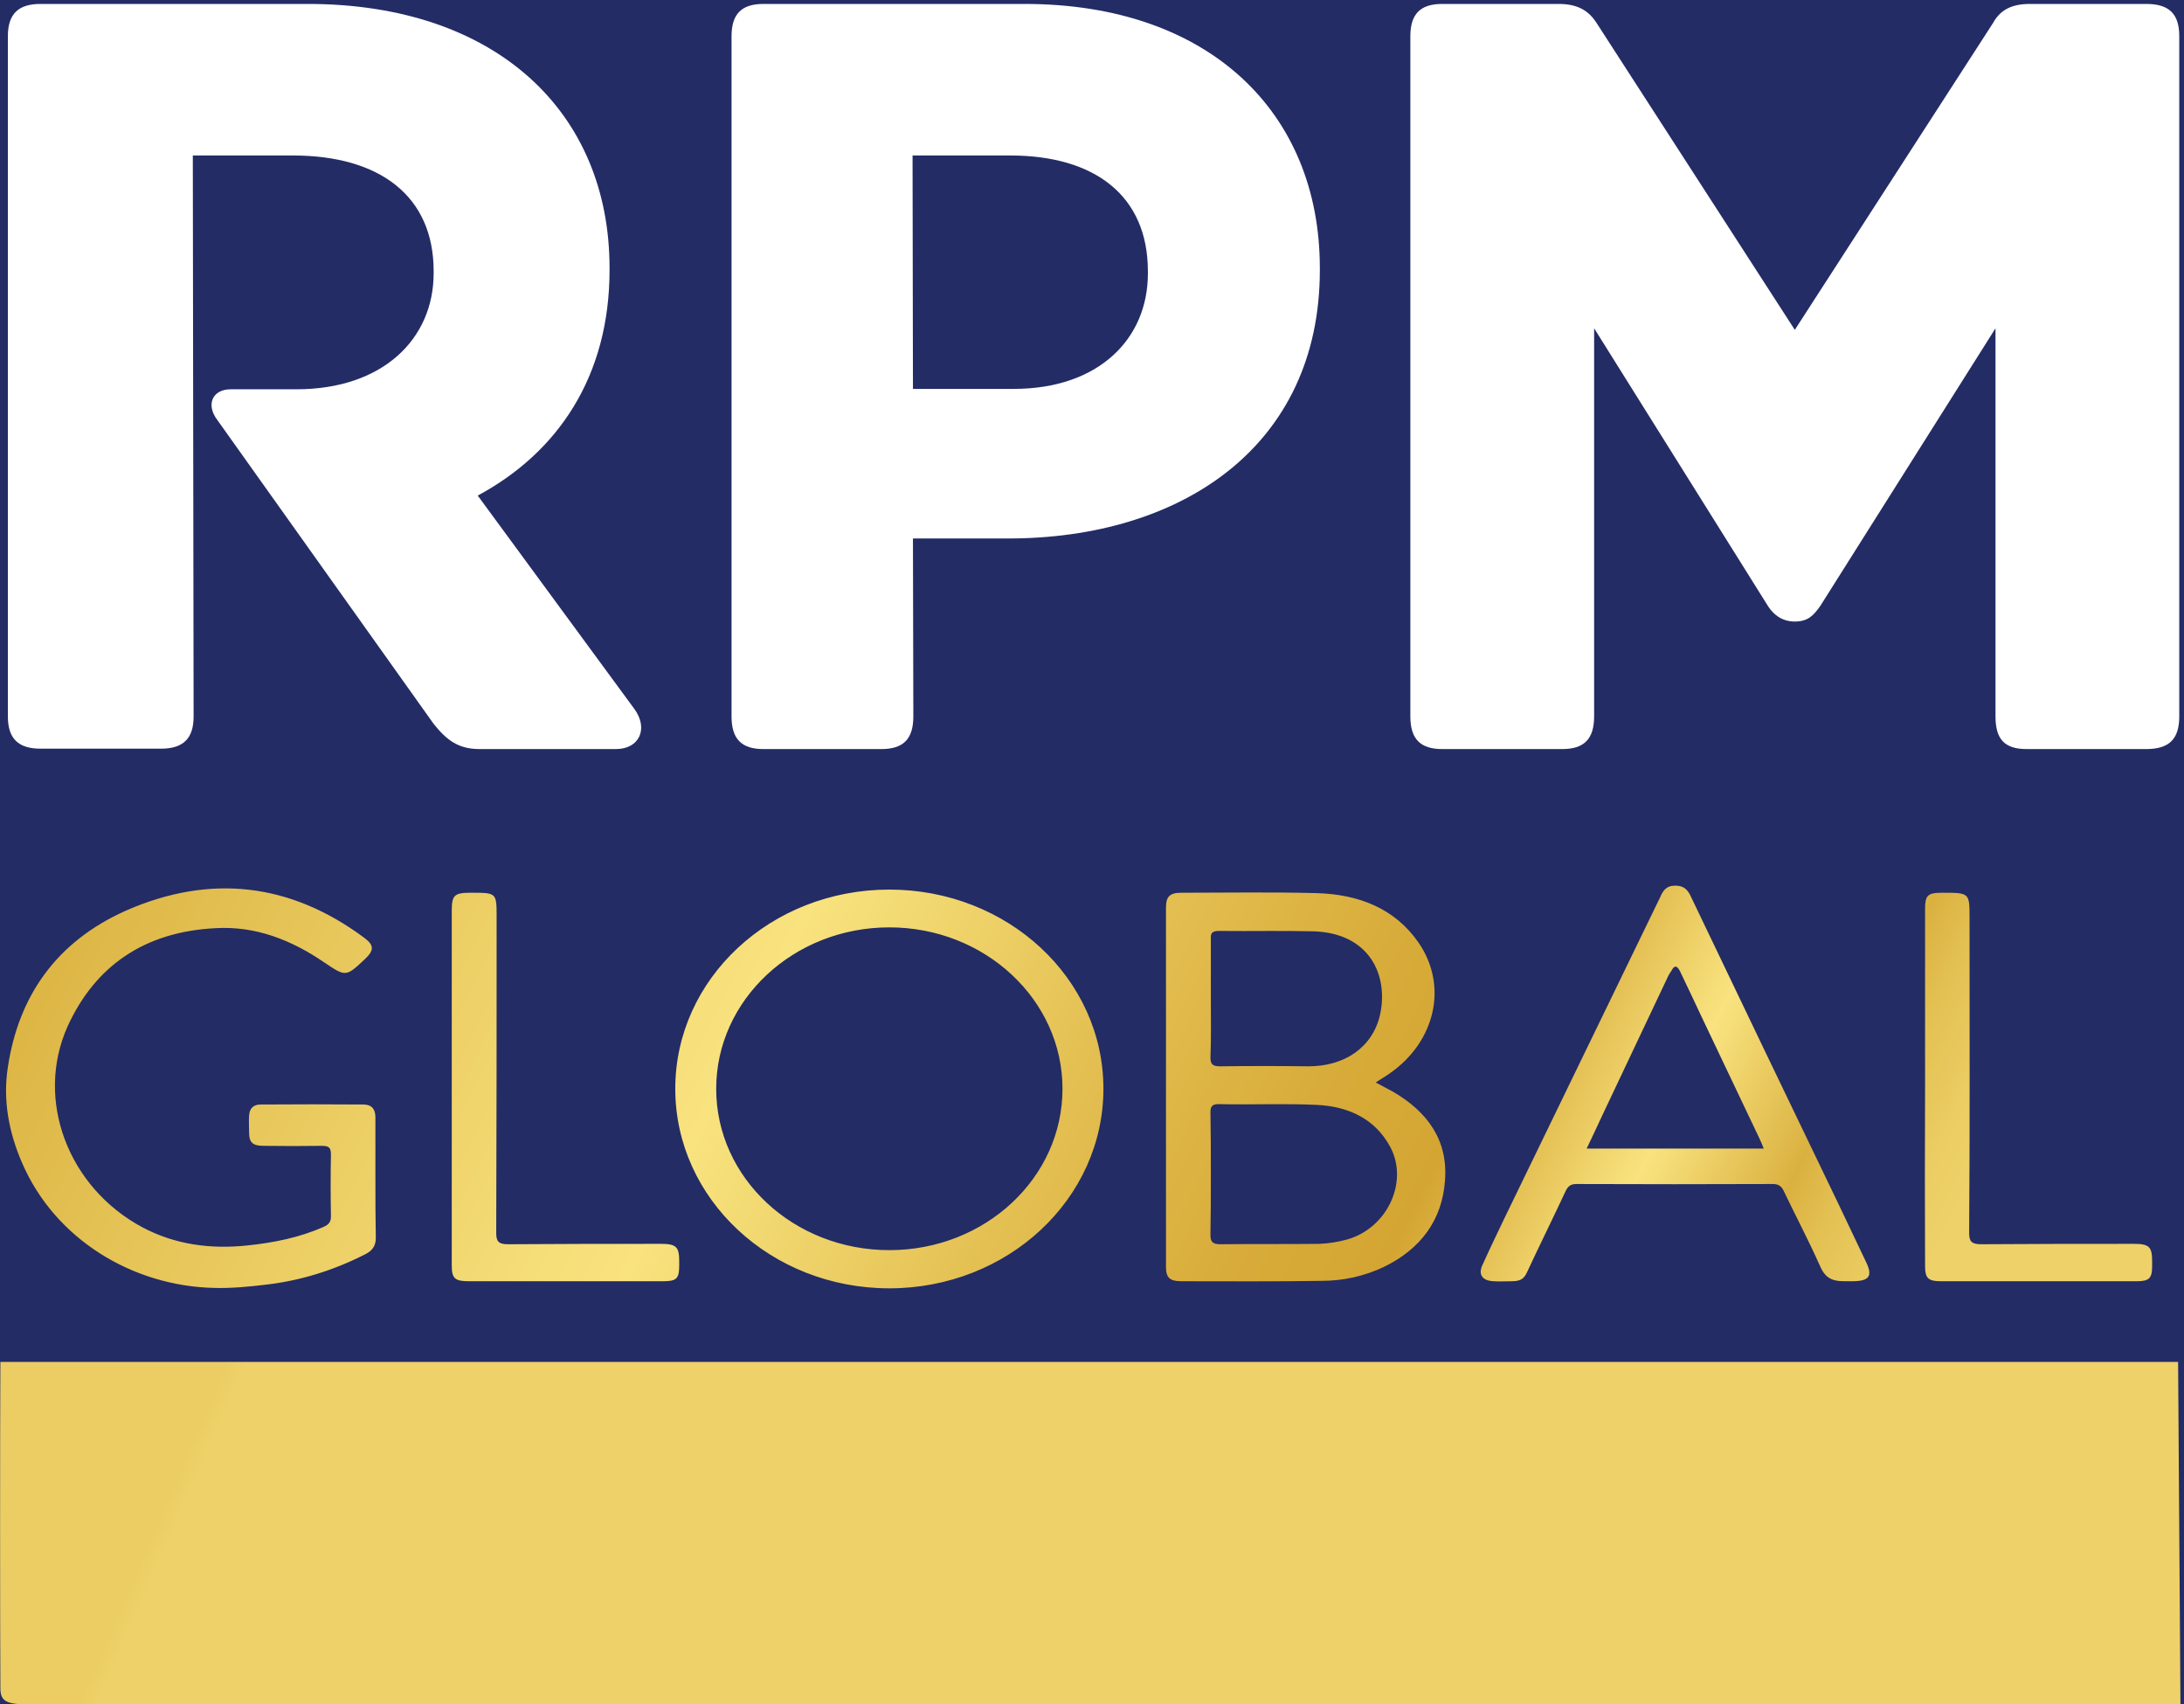
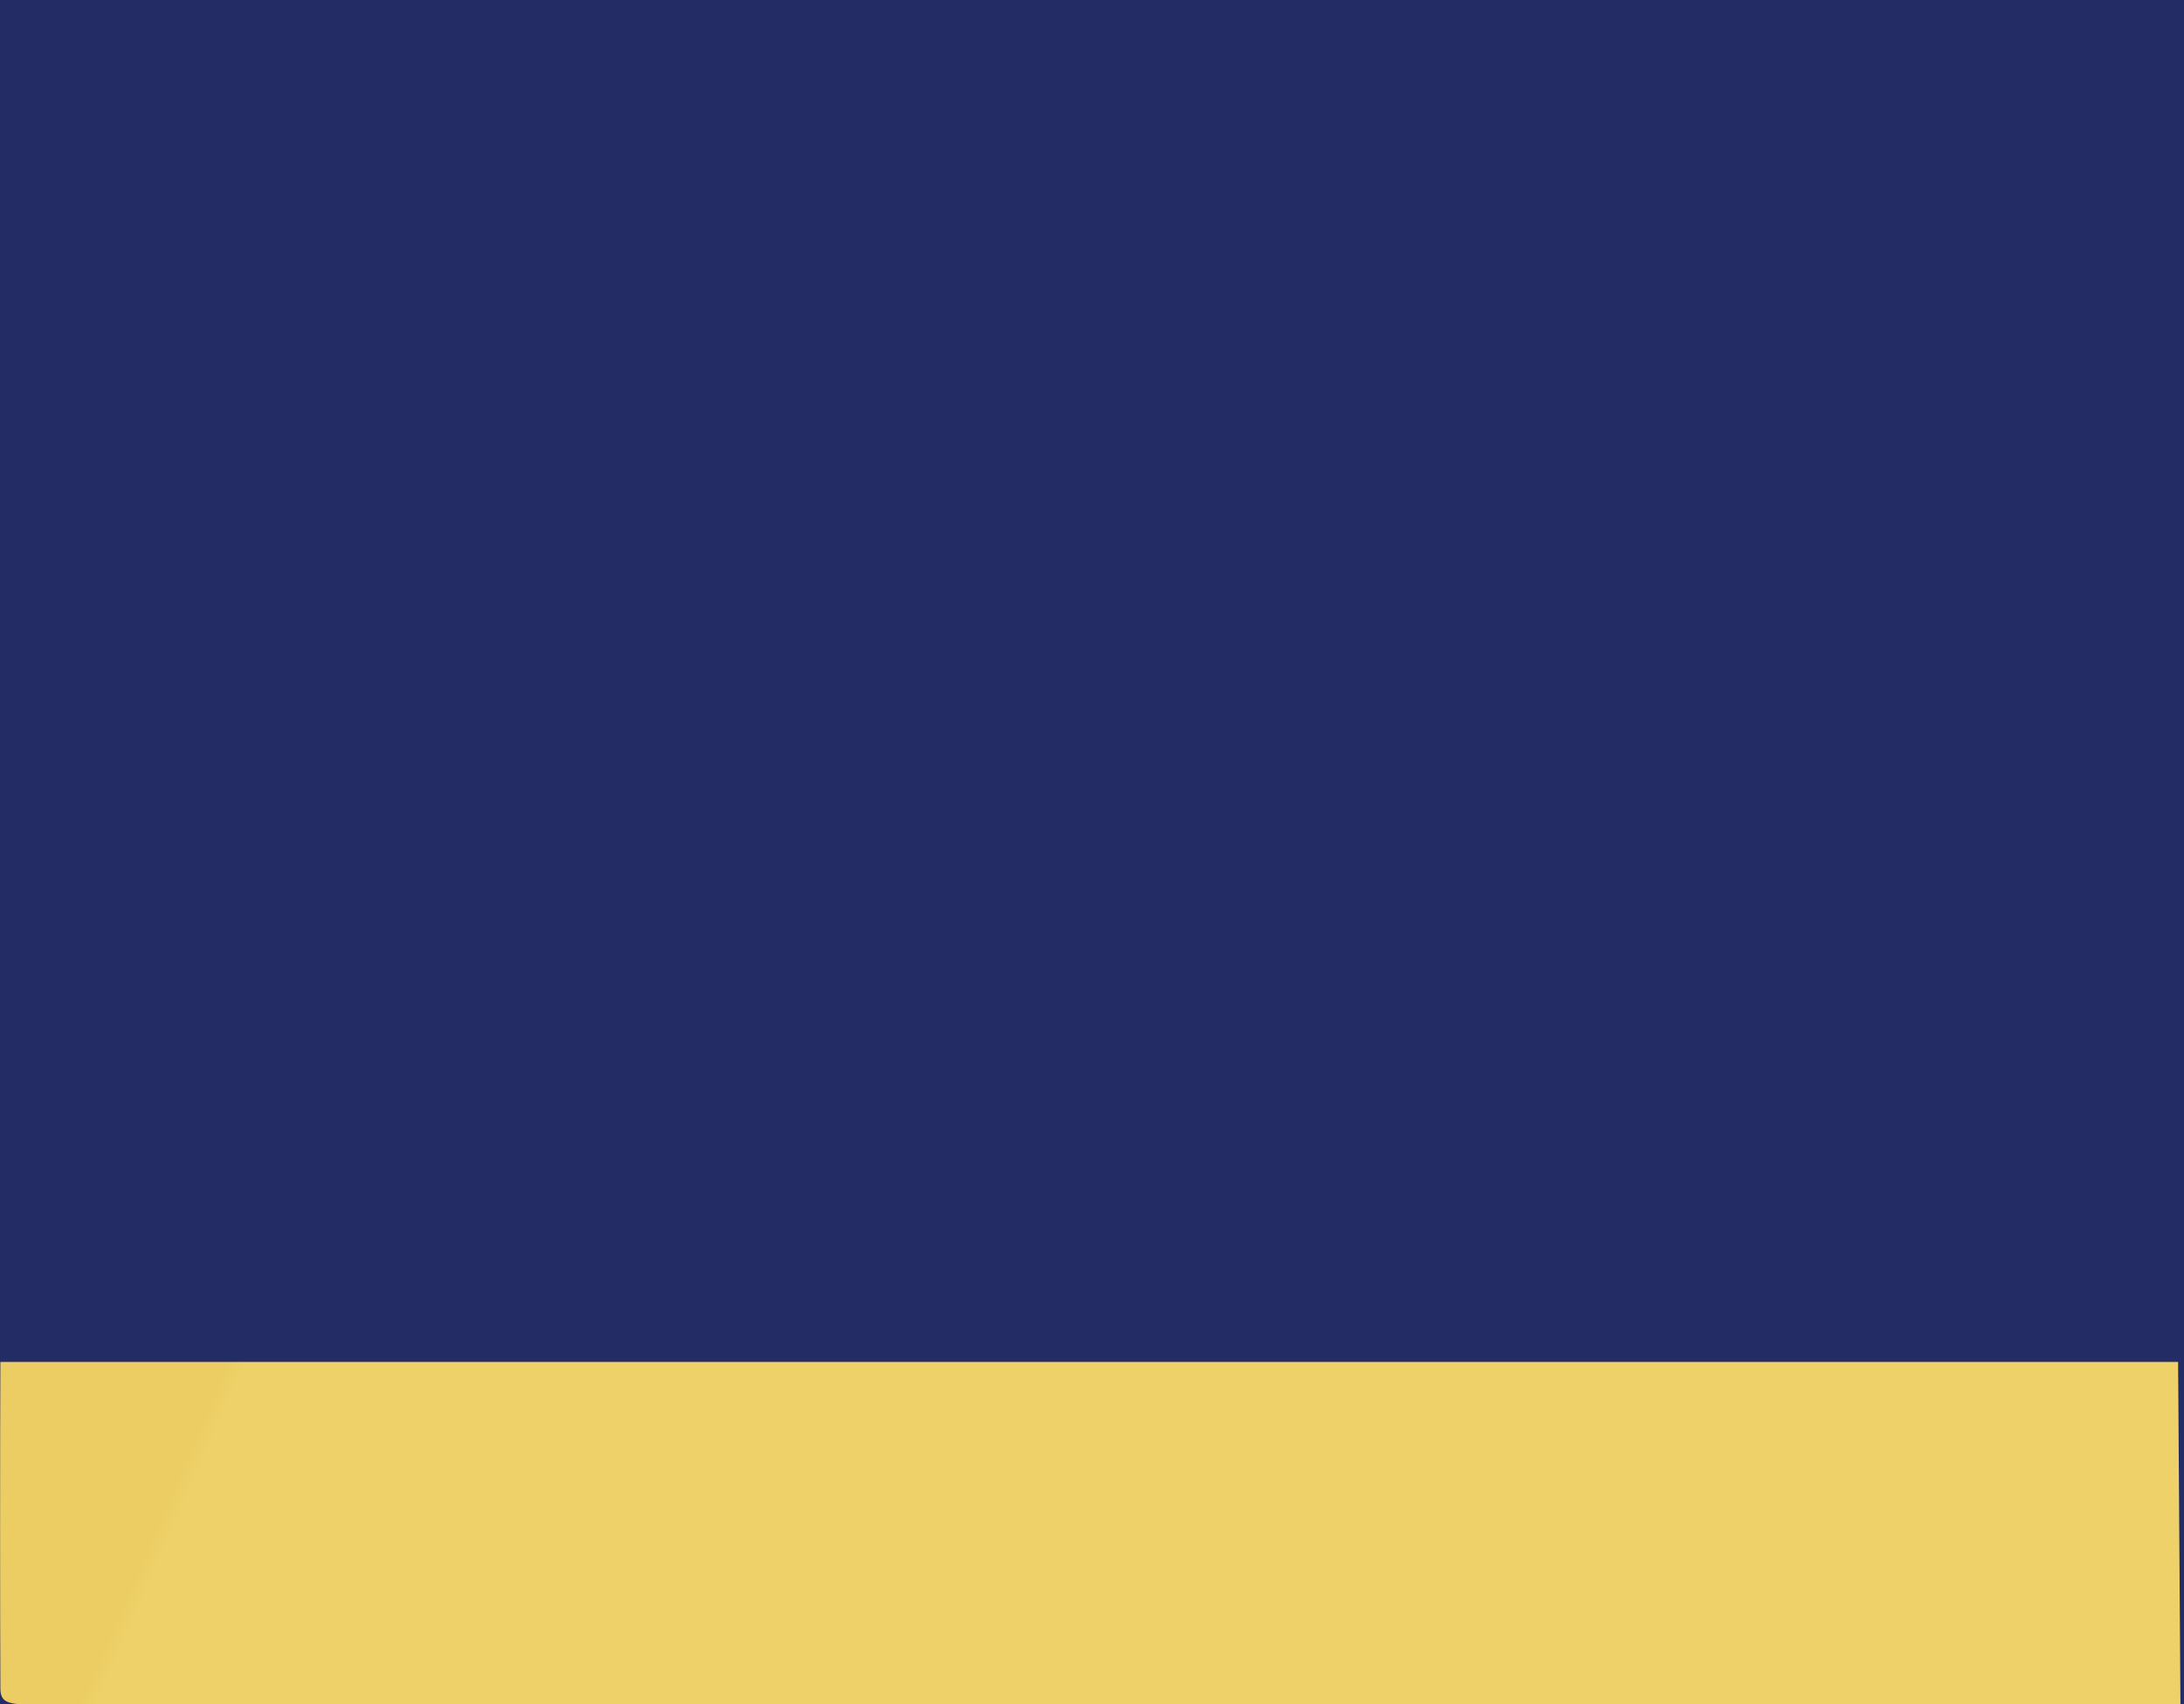
<svg xmlns="http://www.w3.org/2000/svg" version="1.2" viewBox="0 0 555 433" width="555" height="433">
  <defs>
    <linearGradient id="P" gradientUnits="userSpaceOnUse" />
    <linearGradient id="g1" x2="1" href="#P" gradientTransform="matrix(527.447,251.73,-139.642,292.591,-77.488,147.608)">
      <stop stop-color="#e3c053" />
      <stop offset=".07" stop-color="#f9e37f" />
      <stop offset=".15" stop-color="#d6ab37" />
      <stop offset=".5" stop-color="#f9e37f" />
      <stop offset=".52" stop-color="#f5de78" />
      <stop offset=".64" stop-color="#e3be50" />
      <stop offset=".73" stop-color="#d8ac3a" />
      <stop offset=".79" stop-color="#d4a532" />
      <stop offset=".87" stop-color="#f9e37f" />
      <stop offset=".93" stop-color="#dab140" />
      <stop offset=".95" stop-color="#e3c052" />
      <stop offset=".98" stop-color="#ebcd63" />
      <stop offset="1" stop-color="#eed169" />
    </linearGradient>
    <linearGradient id="g2" x2="1" href="#P" gradientTransform="matrix(4.135,1.8,-0.993,2.281,42.413,381.243)">
      <stop stop-color="#ebcd63" />
      <stop offset="1" stop-color="#eed169" />
    </linearGradient>
  </defs>
  <style>.a{fill:#fff}.b{fill:url(#g1)}.c{fill:url(#g2)}</style>
  <rect width="555" height="433" style="fill:#232c65" />
-   <path class="a" d="m449.3 154l-44.2-70.6v98.6c0 5.7-2.5 8.3-8.1 8.3h-30.5c-5.6 0-8.1-2.6-8.1-8.3v-172.8c0-5.6 2.5-8.2 8.1-8.2h29.6c4.8 0 7.6 1.7 9.6 4.8l50.4 78 50.4-78c1.7-3.1 4.5-4.8 9.3-4.8h29.6c5.9 0 8.4 2.6 8.4 8.2v172.8c0 5.7-2.5 8.3-8.4 8.3h-30.4c-5.7 0-7.9-2.6-7.9-8.3v-98.6l-44.5 70.5c-1.7 2.4-3.1 4-6.5 4-3.4 0-5.5-1.9-6.8-3.9z" />
-   <path fill-rule="evenodd" class="b" d="m349.6 275c1.7 0.9 3 1.6 4.3 2.3 9 5.2 14.1 12.5 13.3 22.6-0.7 10-6.1 17.4-15.6 22-4.9 2.3-10.2 3.5-15.7 3.5-11.9 0.2-23.8 0.1-35.7 0.1-2.9 0-3.9-0.9-3.9-3.6q0-45.7 0-91.3c0-2.9 1-3.8 4-3.8 11.4 0 22.9-0.2 34.3 0.1 10.7 0.3 19.9 3.9 25.9 12.6 7.5 10.9 4.3 25-7.2 33.1-1.1 0.8-2.2 1.4-3.7 2.4zm-41.9 23.3c0 5.2 0 10.3-0.1 15.5 0 1.7 0.6 2.3 2.5 2.3 8.4-0.1 16.8 0 25.2-0.1 2.4-0.1 4.8-0.5 7-1.1 10.3-2.9 15.7-14.7 11-23.5-3.8-7.1-10.5-10.3-18.6-10.7-8.3-0.4-16.7 0-25.1-0.2-1.5 0-2 0.6-2 2 0.1 5.3 0.1 10.6 0.1 15.8zm0-44.6c0 5 0.1 10-0.1 15 0 1.8 0.7 2.2 2.5 2.2 7.5-0.1 15-0.1 22.4 0 9.2 0 16.3-4.8 18.2-13.1 2.2-10.1-2.7-20.8-17-21.2-8-0.2-15.9 0-23.9-0.1-1.7 0-2.2 0.5-2.1 2 0 5.1 0 10.2 0 15.2zm-212.3 45.6c0 5.1 0 10.1 0.1 15.2 0 1.9-0.8 3.2-2.6 4.1-8 4.1-16.6 6.8-25.6 7.8-4.2 0.5-8.5 0.9-12.7 0.8-21-0.4-40.7-12.5-49-31.8-3.4-7.8-4.9-16.1-3.6-24.3 2.7-18 12.3-31.9 30.1-39.8 21.5-9.4 41.8-6.9 60.4 6.9 2.6 1.9 2.6 3.2 0.3 5.4-4.9 4.6-4.9 4.6-10.4 0.9-8.2-5.6-17.3-9.3-27.6-8.7-18.1 0.9-30.6 9.6-37.6 24.9-8.4 18.7 0.1 41 19 51.1 8.3 4.4 17.3 5.6 26.7 4.6 6.7-0.7 13.2-2 19.3-4.7 1.4-0.6 1.9-1.3 1.9-2.7-0.1-5.3-0.1-10.6 0-15.8 0-1.8-0.7-2.1-2.4-2.1q-7.3 0.1-14.6 0c-2.9 0-3.8-0.8-3.8-3.5 0-1.4-0.1-2.8 0-4.2 0.1-1.8 1.1-2.8 2.9-2.8q13.2-0.1 26.3 0c2.2 0.1 2.9 1.4 2.9 3.3q0 7.7 0 15.4zm130.6 28c-30.1 0-54.4-22.7-54.4-50.7 0-28 24.3-50.6 54.4-50.6 30.1 0 54.4 22.6 54.4 50.6 0 28-24.3 50.7-54.4 50.7zm44-50.7c0-22.6-19.7-41-44-41-24.3 0-44 18.4-44 41 0 22.7 19.7 41 44 41 24.3 0 44-18.3 44-41zm198.7 48.9c-3.4 0-5-1-6.3-4.1-2.8-6.3-6.1-12.5-9.1-18.8-0.6-1.3-1.4-1.8-2.8-1.8q-25 0.1-49.9 0c-1.4 0-2.1 0.5-2.7 1.7-3.2 6.9-6.6 13.7-9.8 20.6-0.8 1.8-1.7 2.4-4 2.4-1.5 0-3 0.1-4.5 0-2.9-0.1-4.1-1.7-2.8-4.3 1.8-4 3.7-7.9 5.6-11.9q19.7-40.6 39.5-81.4c0.7-1.6 1.5-2.9 3.8-2.9 2.3 0 3.2 1.1 4 2.8 12.5 26.1 25 52.2 37.6 78.3q3.4 7.1 6.8 14.3c1.9 3.8 1 5.1-3.5 5.1zm-21.6-36.3q-7.3-15.4-14.7-30.9c-1.8-3.9-3.7-7.8-5.5-11.6-0.7-1.4-1.4-1.6-2.2 0-0.2 0.3-0.5 0.7-0.7 1.1q-8.4 17.8-16.8 35.5c-1.3 2.8-2.6 5.6-4 8.5h45c-0.4-1-0.7-1.8-1.1-2.6zm-332.3-13v-44.7c0-4.1 0.6-4.7 4.9-4.7 6.5 0 6.5 0 6.5 6.2 0 26.7 0 53.4-0.1 80.2 0 2.1 0.5 2.9 3 2.9 13-0.1 25.9-0.1 38.8-0.1 3.9 0 4.7 0.7 4.7 4.4v1.1c0 3.4-0.7 4-4.2 4q-13 0-25.8 0-11.7 0-23.4 0c-3.6 0-4.4-0.7-4.4-4q0-22.6 0-45.3zm374.4-0.1q0-22.5 0-45.1c0-3.5 0.6-4.2 4.3-4.2 7 0 7 0 7 6.4 0 26.7 0.1 53.3-0.1 80 0 2.2 0.6 2.9 3.1 2.9 12.9-0.1 25.8-0.1 38.7-0.1 3.9 0 4.7 0.7 4.7 4.4q0 0.6 0 1.3c0 3.1-0.8 3.8-4 3.8q-14.6 0-29.1 0-10.3 0-20.6 0c-3.2 0-4-0.8-4-3.8q-0.1-22.7 0-45.6z" />
  <path class="c" d="m0.1 346h553.4l0.6 87h-546.8c-5.7 0-7.2-0.8-7.2-4.1-0.1-16.4-0.1-66.5 0-82.9z" />
-   <path fill-rule="evenodd" class="a" d="m335.4 68.1v0.5c0 44.9-35.3 68.2-79.2 68.2h-24.2l0.1 45.2c0 5.7-2.5 8.3-8.1 8.3h-30c-5.6 0-8.1-2.6-8.1-8.3v-172.8c0-5.6 2.5-8.2 8.1-8.2h66.4c46.7 0 75 27.4 75 67.1zm-43.7 1.4v-0.6c0-19.1-13.4-29.4-35-29.4h-24.8l0.1 59.3h25.6c21.6 0 34.1-12.7 34.1-29.3z" />
-   <path class="a" d="m121.4 125.9c20.3-10.9 33.5-30.2 33.5-57.3v-0.5c0-39.7-28.9-67.1-76.7-67.1h-67.9c-5.7 0-8.3 2.6-8.3 8.2v172.8c0 5.6 2.6 8.2 8.3 8.2h30.6c5.7 0 8.3-2.6 8.3-8.2l-0.2-142.5h25.4c22.1 0 35.8 10.3 35.8 29.4v0.5c0 16.7-12.9 29.5-34.9 29.5 0 0-12.1 0-16.7 0-4.6 0-6.4 3.9-3.3 7.9l54.9 77.1c3.3 4.1 6.2 6.4 11.7 6.4h34.6c6.1 0 8.3-5.3 4.7-10.2z" />
</svg>